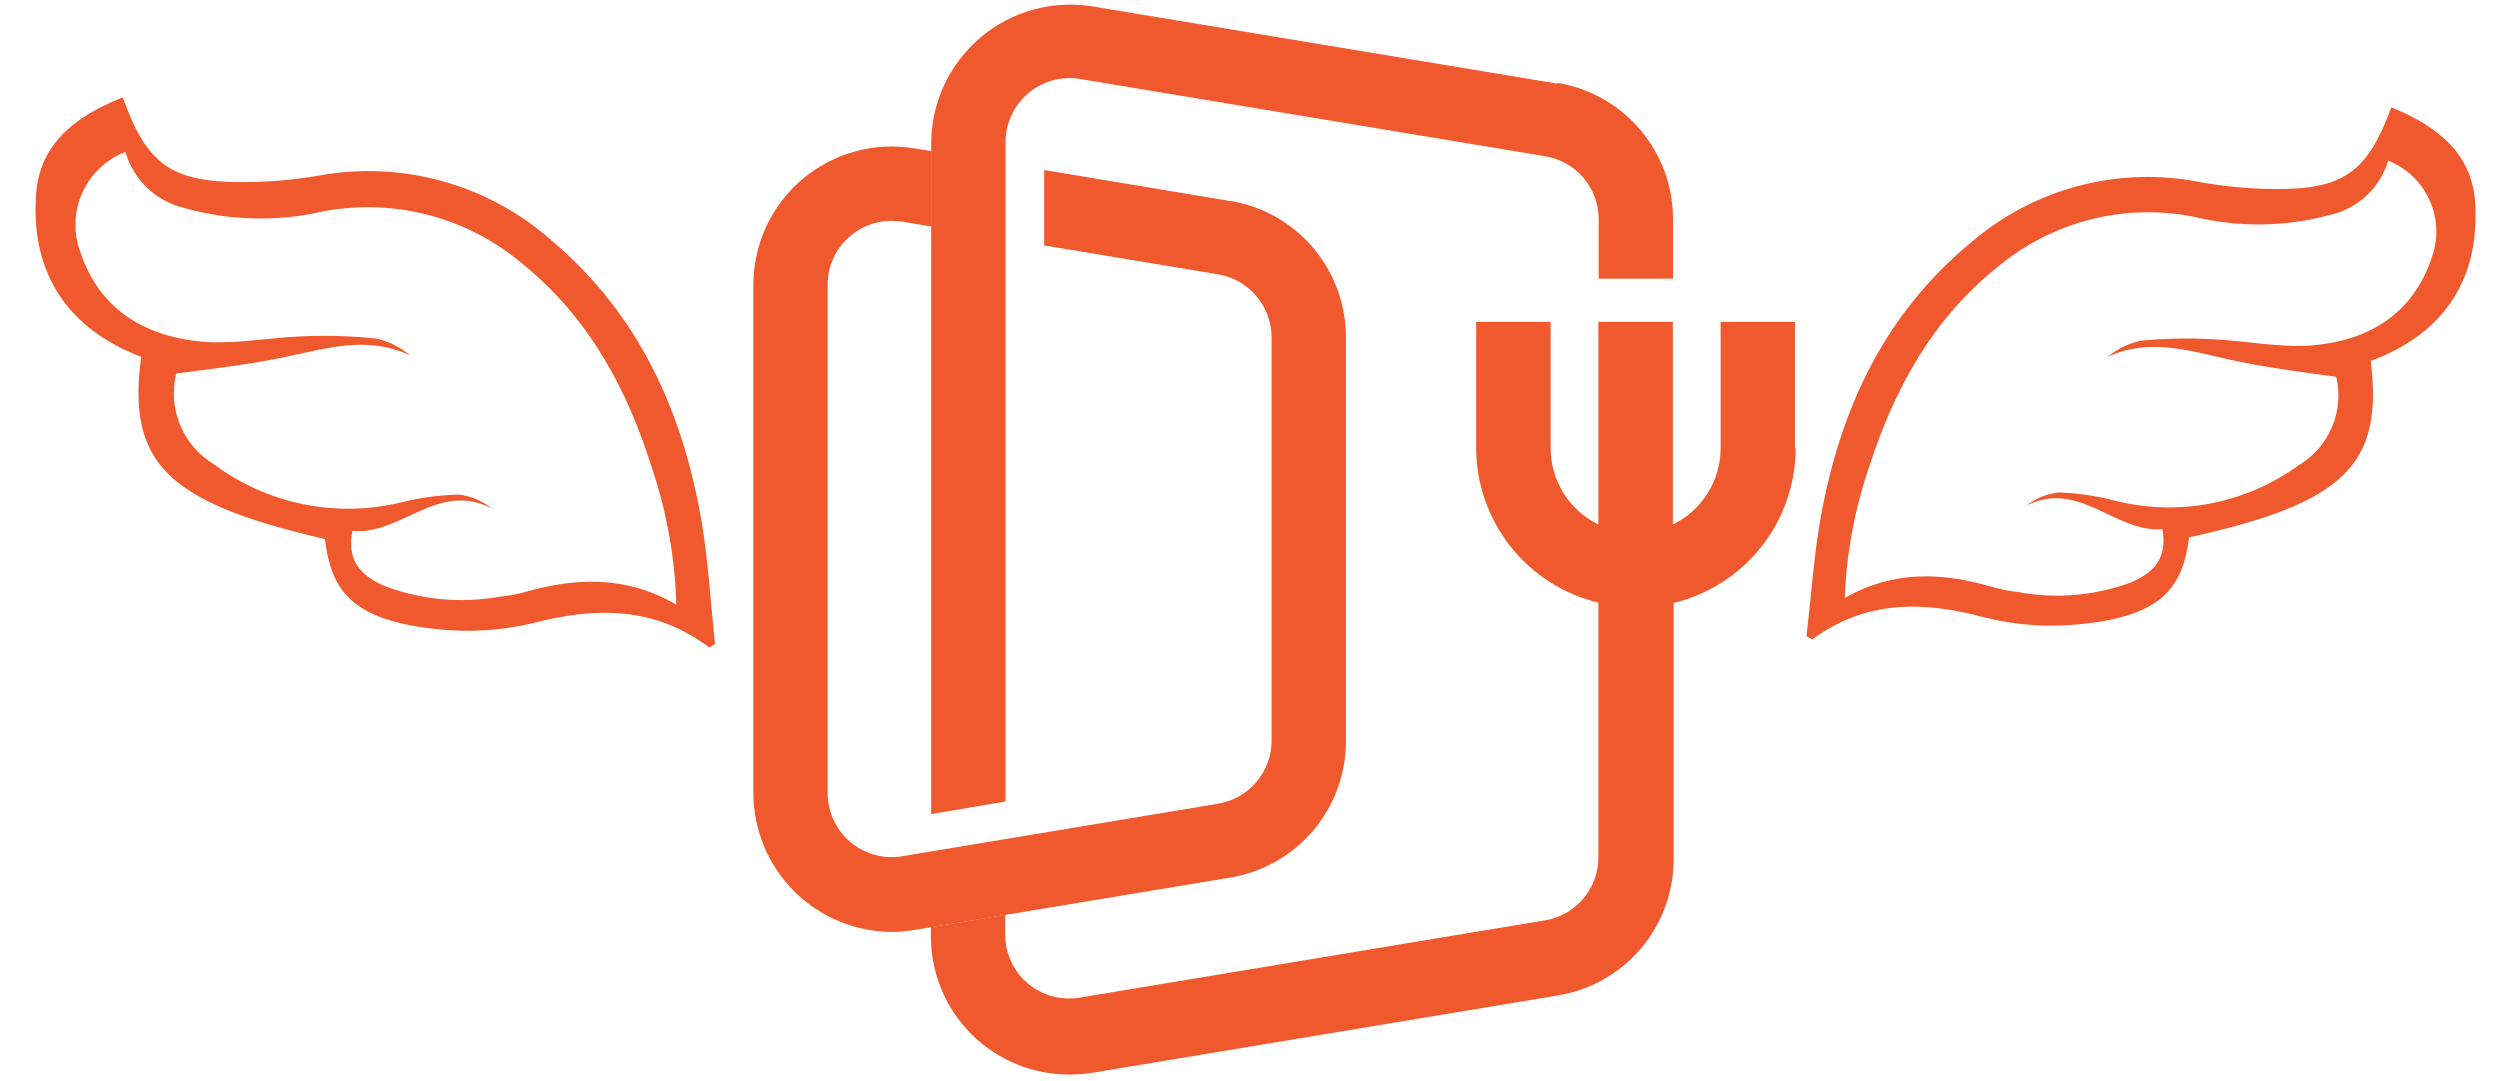
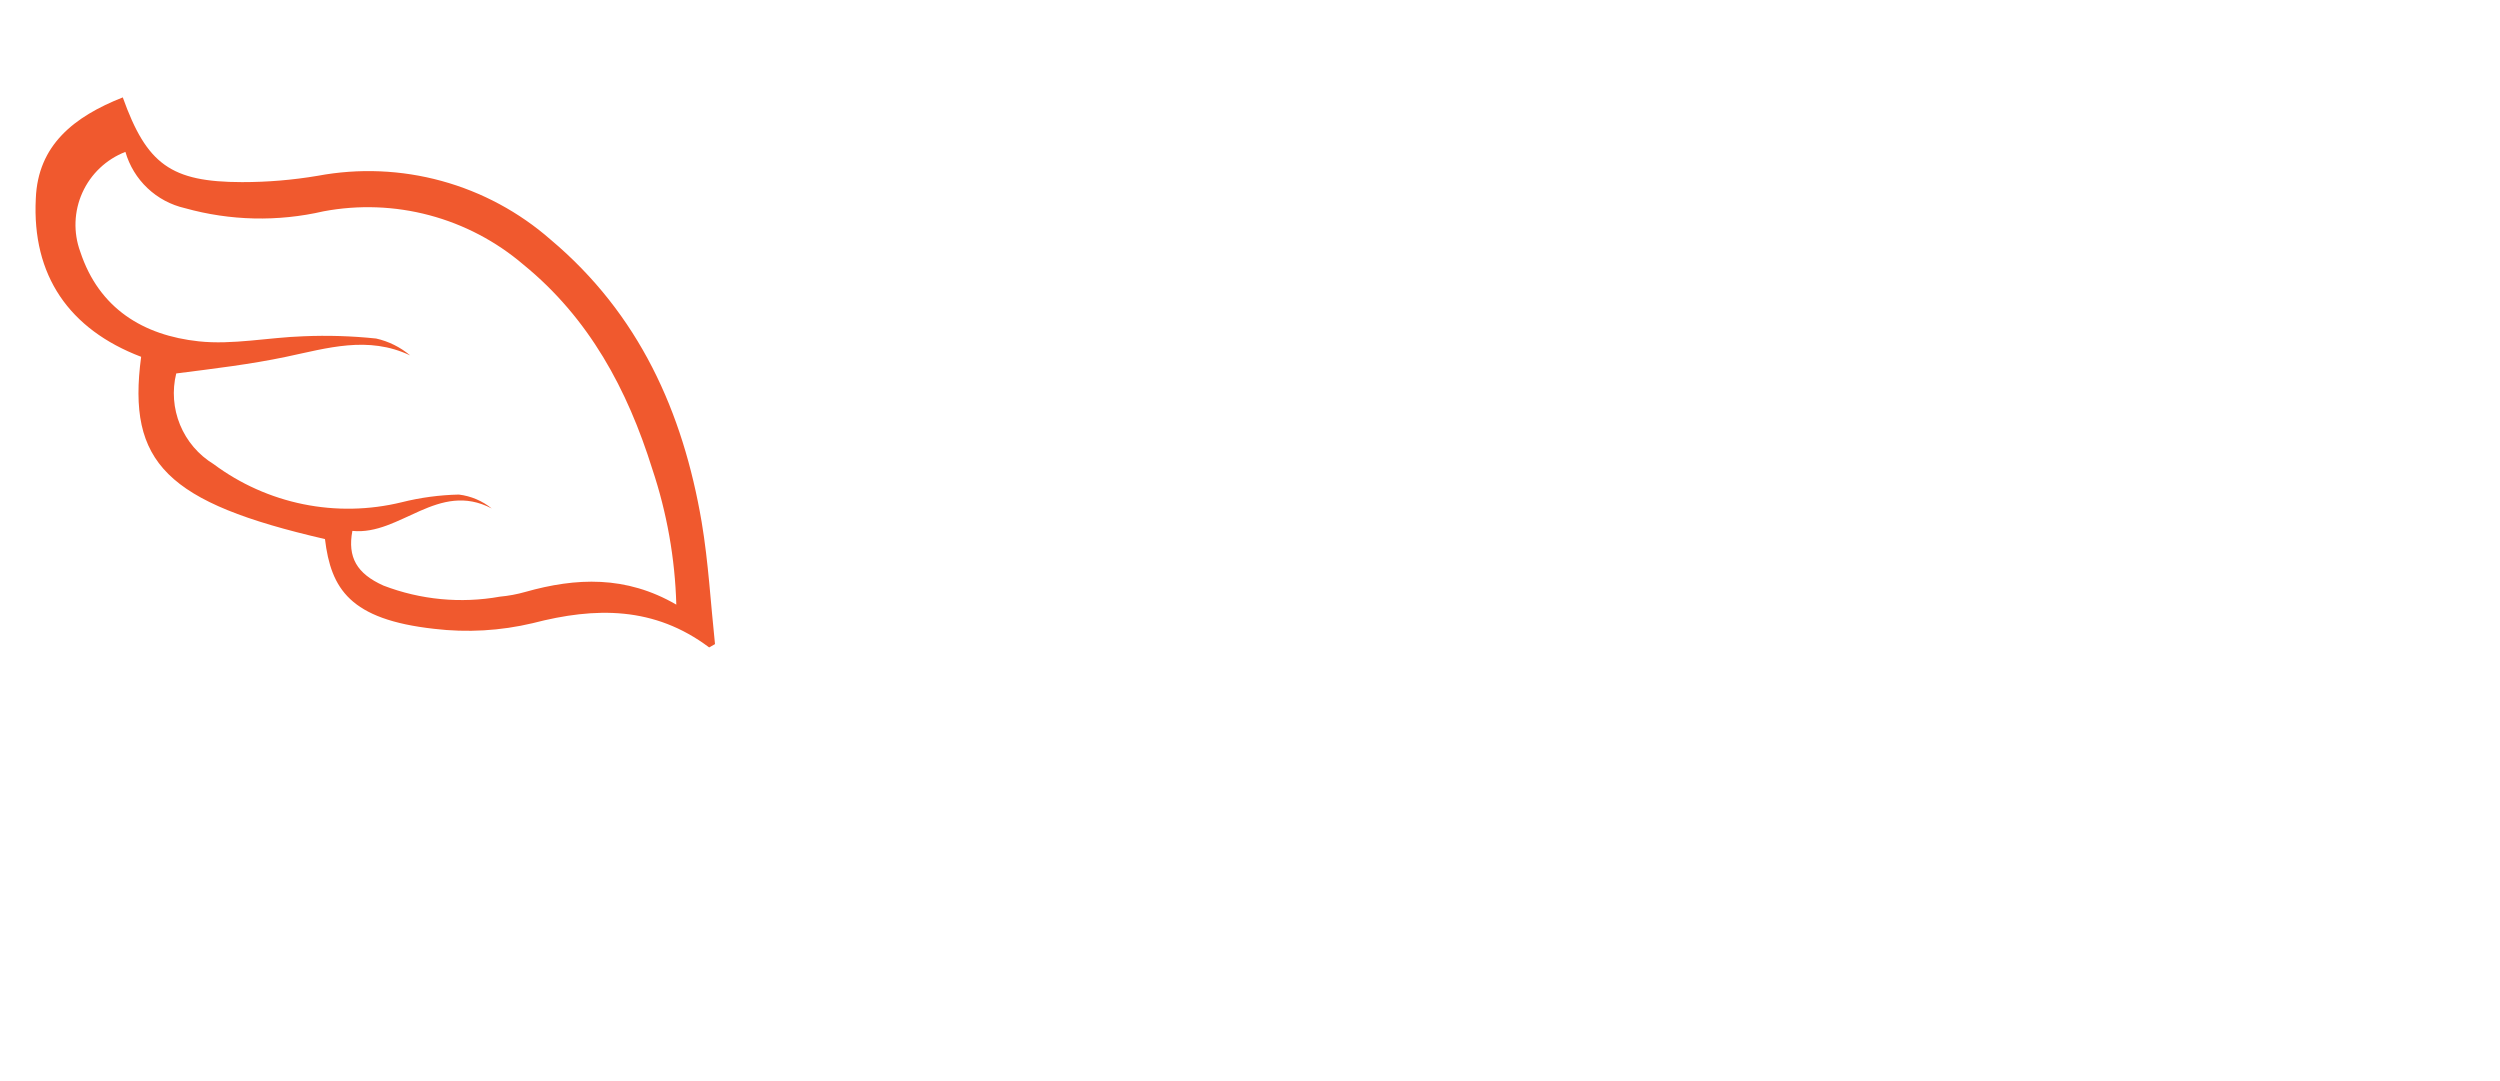
<svg xmlns="http://www.w3.org/2000/svg" width="252" height="109" viewBox="0 0 252 109" fill="none">
-   <path d="M156.99 8.431L110.11 0.644C108.112 0.322 106.069 0.437 104.12 0.98C102.171 1.523 100.363 2.482 98.819 3.79C97.276 5.098 96.034 6.725 95.179 8.558C94.324 10.392 93.876 12.389 93.865 14.412V82.054L101.357 80.792V14.334C101.357 12.623 102.036 10.981 103.244 9.769C104.453 8.558 106.093 7.875 107.805 7.871C108.165 7.871 108.525 7.902 108.879 7.964L155.76 15.752C157.269 16 158.64 16.777 159.627 17.944C160.615 19.112 161.154 20.593 161.149 22.122V28.087H168.64V22.122C168.651 18.817 167.484 15.616 165.349 13.093C163.215 10.57 160.251 8.89 156.99 8.354" fill="#F0592E" />
-   <path d="M180.928 45.174V32.449H173.437V45.174C173.437 46.779 172.986 48.352 172.135 49.712C171.284 51.073 170.067 52.166 168.624 52.868V32.449H161.117V52.868C159.674 52.166 158.457 51.073 157.606 49.712C156.755 48.352 156.304 46.779 156.304 45.174V32.449H148.797V45.174C148.809 48.775 150.03 52.267 152.264 55.092C154.498 57.916 157.616 59.908 161.117 60.749V86.401C161.126 87.93 160.587 89.413 159.599 90.581C158.611 91.749 157.238 92.526 155.728 92.771L108.848 100.558C107.922 100.717 106.972 100.672 106.065 100.425C105.159 100.178 104.318 99.735 103.601 99.128C102.883 98.521 102.308 97.764 101.915 96.91C101.522 96.057 101.32 95.128 101.325 94.188V92.21L93.833 93.456V94.297C93.821 96.141 94.175 97.97 94.875 99.676C95.575 101.382 96.607 102.932 97.911 104.237C99.215 105.541 100.766 106.573 102.472 107.273C104.178 107.973 106.006 108.327 107.851 108.315C108.623 108.314 109.394 108.251 110.156 108.128L157.036 100.34C160.3 99.807 163.267 98.128 165.405 95.605C167.543 93.082 168.712 89.879 168.702 86.572V60.78C172.199 59.934 175.311 57.939 177.542 55.116C179.772 52.293 180.992 48.803 181.006 45.205" fill="#F0592E" />
-   <path d="M123.94 20.254L105.251 17.139V24.739L122.788 27.652C124.297 27.906 125.666 28.688 126.653 29.857C127.64 31.026 128.18 32.508 128.177 34.038V74.641C128.179 76.17 127.639 77.649 126.652 78.816C125.665 79.982 124.295 80.761 122.788 81.012L90.953 86.307C90.027 86.463 89.078 86.416 88.173 86.168C87.268 85.92 86.428 85.477 85.711 84.87C84.995 84.263 84.42 83.508 84.026 82.656C83.632 81.803 83.428 80.876 83.43 79.937V28.727C83.426 27.878 83.59 27.037 83.912 26.252C84.235 25.467 84.709 24.753 85.308 24.153C85.908 23.552 86.62 23.076 87.404 22.751C88.189 22.427 89.029 22.261 89.878 22.263C90.238 22.266 90.597 22.292 90.953 22.341L93.912 22.839V15.239L92.183 14.959C90.184 14.623 88.135 14.728 86.18 15.266C84.226 15.804 82.412 16.761 80.865 18.072C79.319 19.383 78.077 21.015 77.226 22.856C76.375 24.696 75.936 26.699 75.939 28.727V79.921C75.938 83.626 77.405 87.179 80.017 89.806C82.629 92.432 86.174 93.918 89.878 93.939C90.651 93.94 91.422 93.873 92.183 93.736L93.912 93.456L101.404 92.21L124.018 88.456C127.278 87.917 130.24 86.236 132.374 83.713C134.508 81.191 135.676 77.992 135.668 74.688V34.022C135.679 30.717 134.512 27.517 132.378 24.994C130.243 22.471 127.279 20.791 124.018 20.254" fill="#F0592E" />
-   <path d="M249.518 20.888C249.37 15.597 245.814 12.761 241.045 10.82C238.615 17.393 236.215 19.115 229.206 19.053C226.702 19.03 224.204 18.796 221.739 18.352C217.693 17.553 213.518 17.684 209.529 18.734C205.541 19.784 201.842 21.725 198.713 24.412C189.922 31.652 185.493 41.259 183.533 52.116C182.828 56.072 182.564 60.118 182.096 64.126L182.669 64.458C188.119 60.455 193.911 60.576 200.085 62.245C203.261 63.036 206.553 63.26 209.807 62.905C218.114 62.066 220.016 59.071 220.661 54.165C236.294 50.726 240.265 46.865 238.971 36.38C246.112 33.741 249.826 28.459 249.518 20.888ZM233.304 34.796C229.981 35.122 226.438 34.341 222.984 34.19C220.596 34.064 218.202 34.114 215.821 34.339C214.581 34.602 213.423 35.163 212.446 35.972C216.622 34.038 220.632 35.341 224.701 36.239C228.177 37.007 231.75 37.468 235.494 37.986C235.893 39.677 235.742 41.451 235.063 43.051C234.385 44.651 233.215 45.993 231.723 46.883C229.079 48.811 226.043 50.131 222.83 50.749C219.618 51.367 216.308 51.267 213.138 50.457C211.296 49.975 209.406 49.702 207.503 49.641C206.311 49.772 205.181 50.237 204.243 50.982C209.556 48.258 213.245 53.761 217.967 53.331C218.43 55.926 217.495 57.54 214.842 58.693C211.172 60.059 207.198 60.395 203.351 59.665C202.502 59.578 201.663 59.413 200.845 59.171C195.872 57.711 190.956 57.434 185.951 60.273C186.124 55.724 186.969 51.226 188.457 46.924C190.992 39.108 194.833 32.112 201.393 26.885C204.099 24.625 207.278 22.999 210.695 22.128C214.112 21.256 217.681 21.162 221.14 21.85C225.637 22.939 230.336 22.879 234.805 21.678C236.193 21.376 237.475 20.708 238.517 19.743C239.559 18.778 240.323 17.551 240.73 16.19C242.607 16.939 244.114 18.396 244.928 20.246C245.741 22.096 245.796 24.192 245.079 26.082C243.173 31.669 238.772 34.269 233.304 34.796Z" fill="#F0592E" />
  <path d="M3.609 20.019C3.816 14.613 7.48 11.751 12.376 9.817C14.79 16.561 17.225 18.347 24.39 18.358C26.951 18.36 29.506 18.147 32.031 17.719C36.175 16.946 40.442 17.123 44.508 18.238C48.574 19.353 52.334 21.377 55.504 24.156C64.414 31.649 68.841 41.516 70.73 52.634C71.409 56.686 71.636 60.824 72.072 64.927L71.483 65.26C65.954 61.11 60.032 61.173 53.704 62.814C50.449 63.589 47.082 63.783 43.759 63.386C35.277 62.441 33.364 59.36 32.757 54.339C16.812 50.658 12.794 46.67 14.227 35.966C6.955 33.194 3.214 27.755 3.609 20.019ZM20.036 34.407C23.43 34.775 27.06 34.014 30.591 33.896C33.034 33.792 35.481 33.868 37.912 34.123C39.177 34.406 40.355 34.991 41.345 35.828C37.097 33.807 32.984 35.097 28.815 35.972C25.254 36.721 21.596 37.155 17.764 37.644C17.339 39.369 17.475 41.184 18.151 42.827C18.827 44.469 20.009 45.853 21.526 46.779C24.207 48.777 27.297 50.158 30.575 50.824C33.852 51.489 37.236 51.422 40.485 50.628C42.373 50.155 44.308 49.895 46.254 49.852C47.471 49.999 48.621 50.486 49.572 51.258C44.17 48.417 40.341 54.004 35.519 53.514C35.018 56.163 35.957 57.822 38.657 59.029C42.394 60.463 46.452 60.849 50.393 60.143C51.261 60.063 52.12 59.903 52.959 59.664C58.059 58.224 63.087 57.993 68.172 60.947C68.043 56.296 67.227 51.689 65.751 47.276C63.242 39.259 59.389 32.068 52.739 26.656C49.996 24.317 46.764 22.622 43.28 21.695C39.797 20.768 36.149 20.634 32.607 21.302C27.998 22.367 23.195 22.257 18.64 20.982C17.224 20.659 15.921 19.963 14.866 18.965C13.811 17.967 13.043 16.705 12.641 15.309C10.715 16.056 9.158 17.529 8.307 19.412C7.456 21.294 7.379 23.436 8.091 25.375C9.981 31.106 14.453 33.81 20.036 34.407Z" fill="#F0592E" />
</svg>